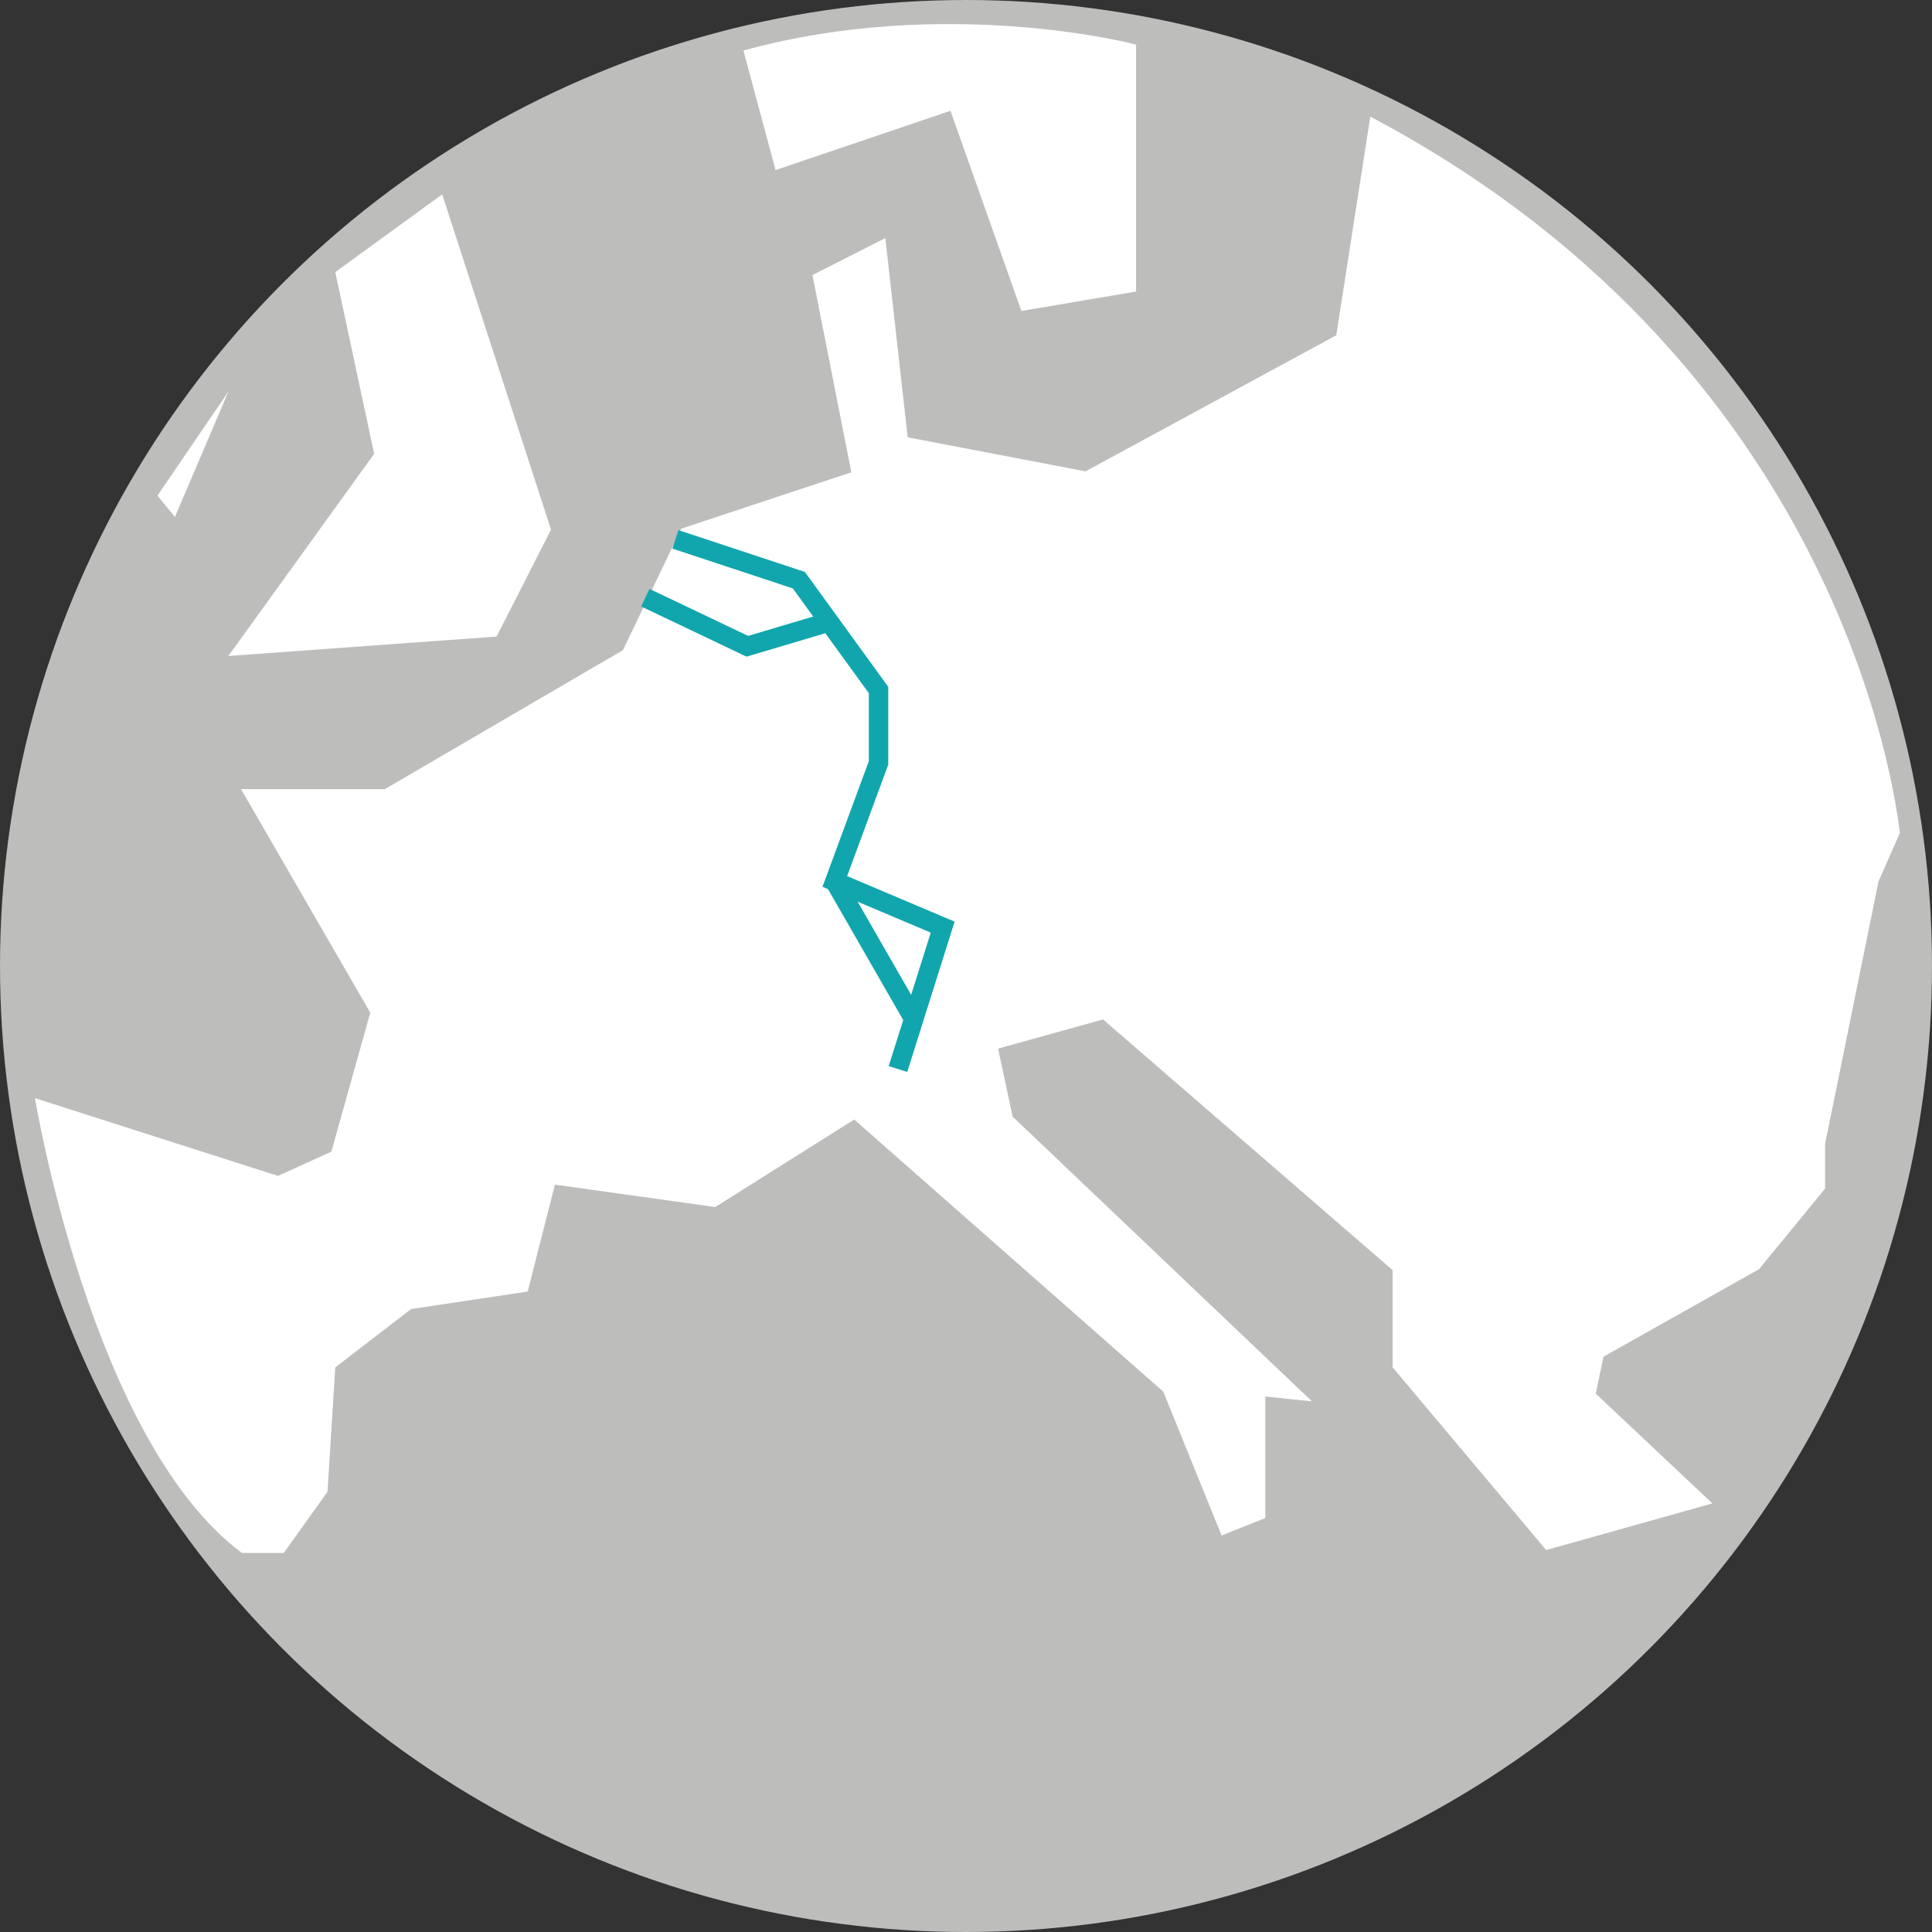
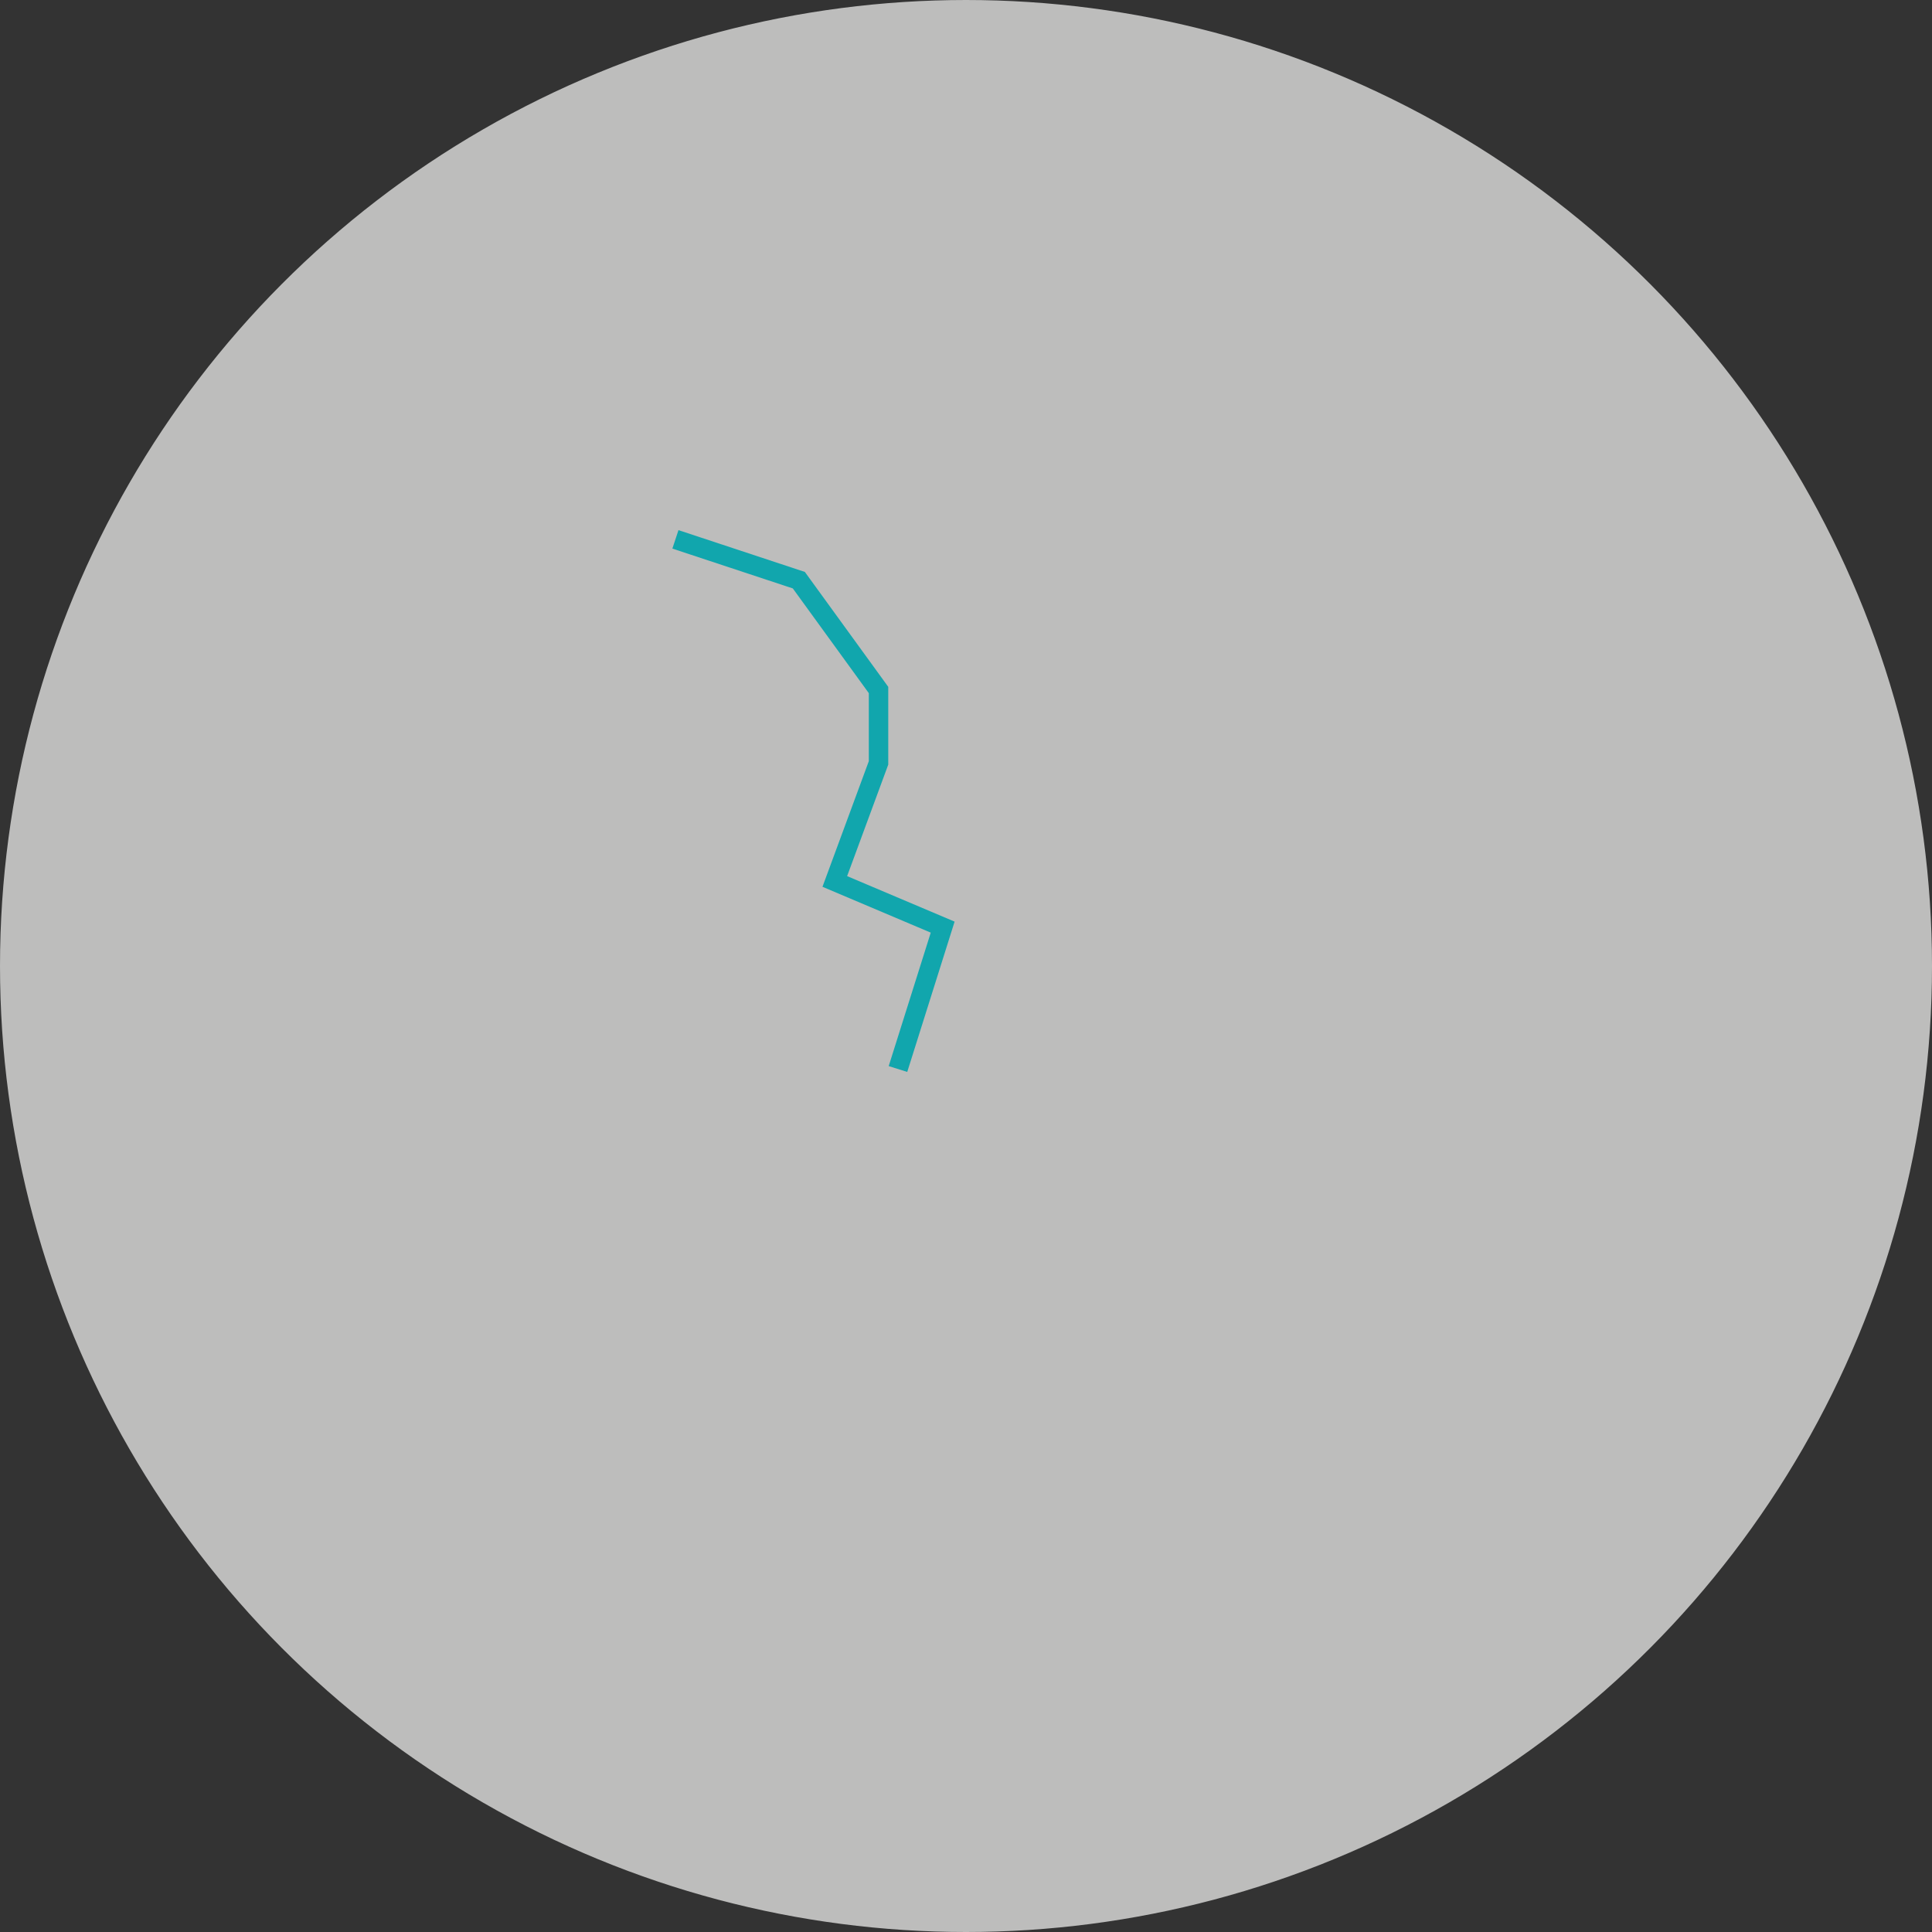
<svg xmlns="http://www.w3.org/2000/svg" viewBox="0 0 198.8 198.8">
  <rect x="0" y="0" width="198.8" height="198.8" fill="#333333" stroke="none" />
  <defs>
    <style>.cls-1{fill:none;stroke:#11a6ad;stroke-width:2px;stroke-miterlimit:10}.cls-3{fill:#fff}</style>
  </defs>
  <g id="Laag_2" data-name="Laag 2">
    <g id="Laag_1-2" data-name="Laag 1">
      <path class="cls-1" d="M120.15 22.4l-8.5 4v4.8h-3.5l-2.5-2.5" />
      <path class="cls-1" d="M120.05 32.2h-8.4l1.3 6.5-20.3 3-5.5-4.8-18-4.7V17.9" />
      <circle cx="99.4" cy="99.4" r="97.9" fill="#bdbdbc" stroke="#bdbdbc" stroke-width="3" stroke-miterlimit="10" />
-       <path class="cls-3" d="M141 12l-3.5 22.5-25.8 14L93.4 45l-2.3-20.5-7.5 3.8 4 20.3-17.5 5.8-6 12.5-24.5 14.3H24.8l13.3 23-4 14.3-5.5 2.5-25-8s5.8 35.3 21.3 46.8h4.3l4.5-6.3.8-12.8 7.8-6 12-1.8 2.8-11 16.5 2.3 14.3-9 31.8 28 6 14.8 4.5-1.8v-12.5l4.8.5-30.8-29.3-1.5-7 10.8-3 29.8 25.8v10l15.8 18.8 17.1-4.8-12-11.3.8-3.8 16-9 6.8-8.3v-4.6l5.5-27 2.2-5c-.1 0-4-47-54.5-73.7z" />
-       <path class="cls-3" d="M76.5 5.2l3.3 12.3 18-6.1 7.3 20.6 11.8-2V4.6c-.2-.1-19.7-5.1-40.4.6zM45.5 20l11.2 34.5-5.6 11-27.6 2 15-20.8-4-18.7 11-8zM16.2 51l1.8 2.2 5.5-12.9L16.2 51z" />
      <path class="cls-1" d="M69.5 55.5l12.7 4.2L90.4 71v7.5l-4.5 12.2L97 95.4 92.4 110" />
-       <path class="cls-1" d="M66.4 61.5l10.5 5 8.4-2.5m.6 26.7l8.1 14.1" />
    </g>
  </g>
</svg>